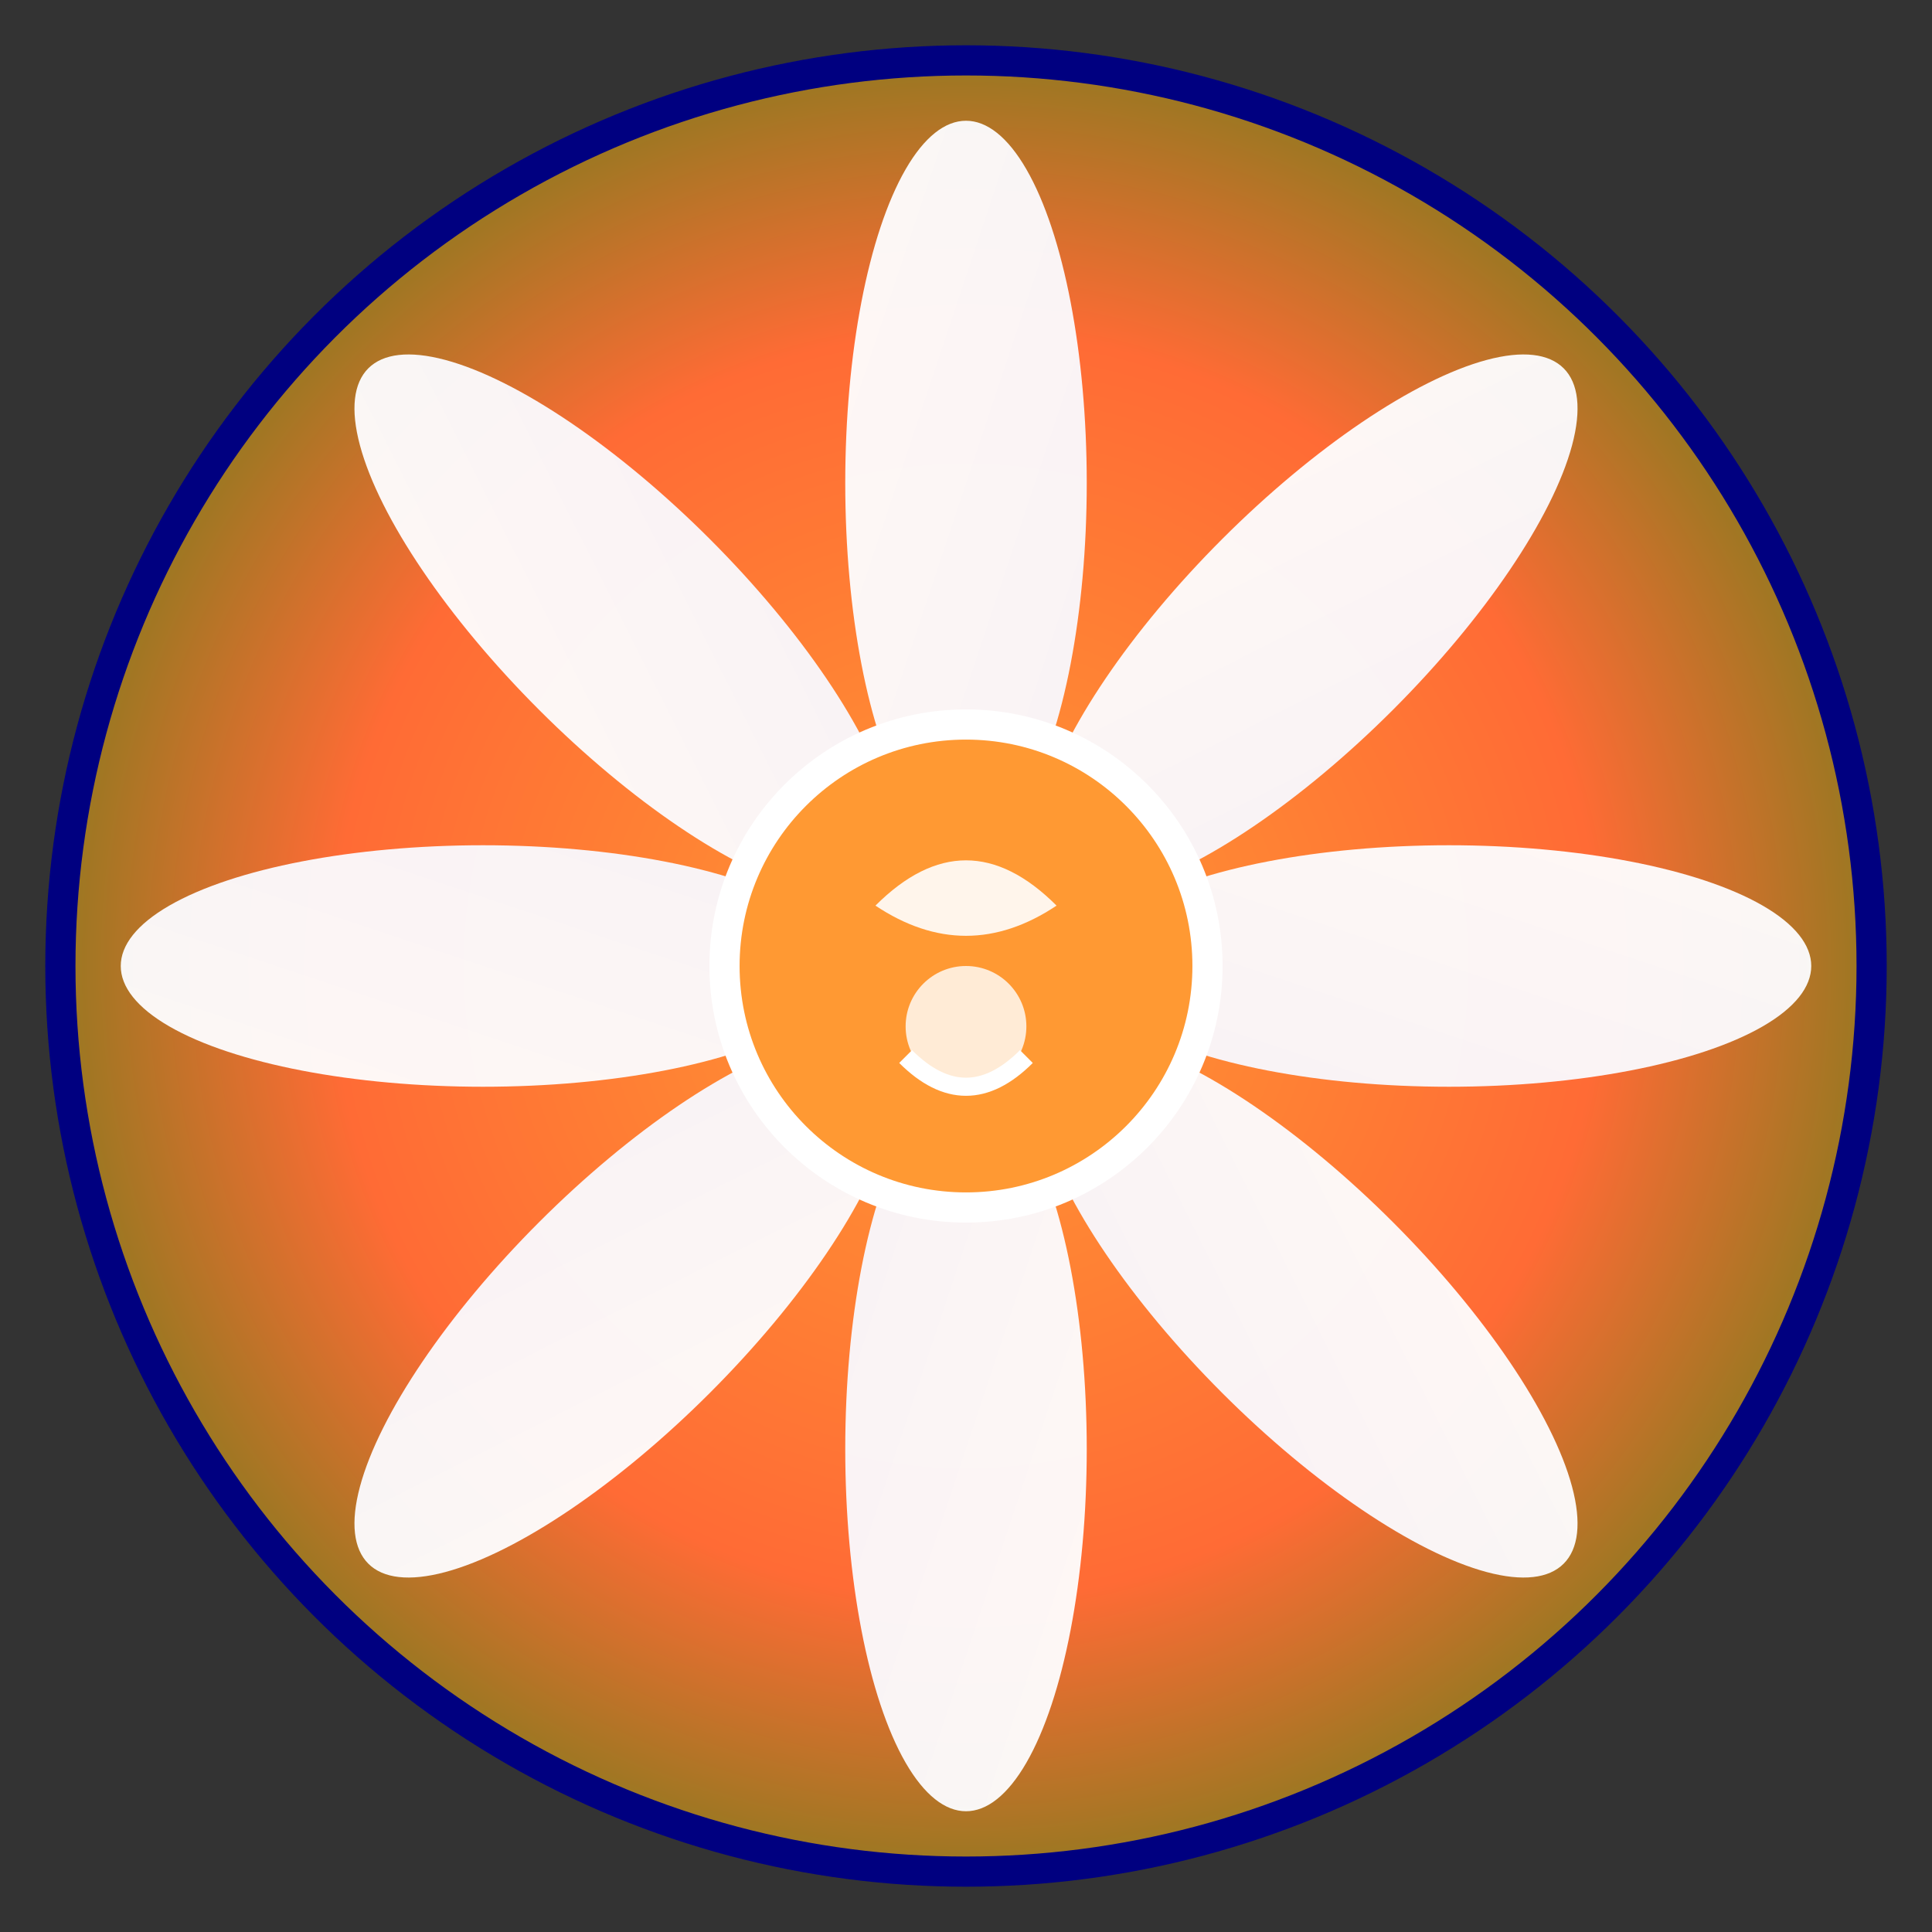
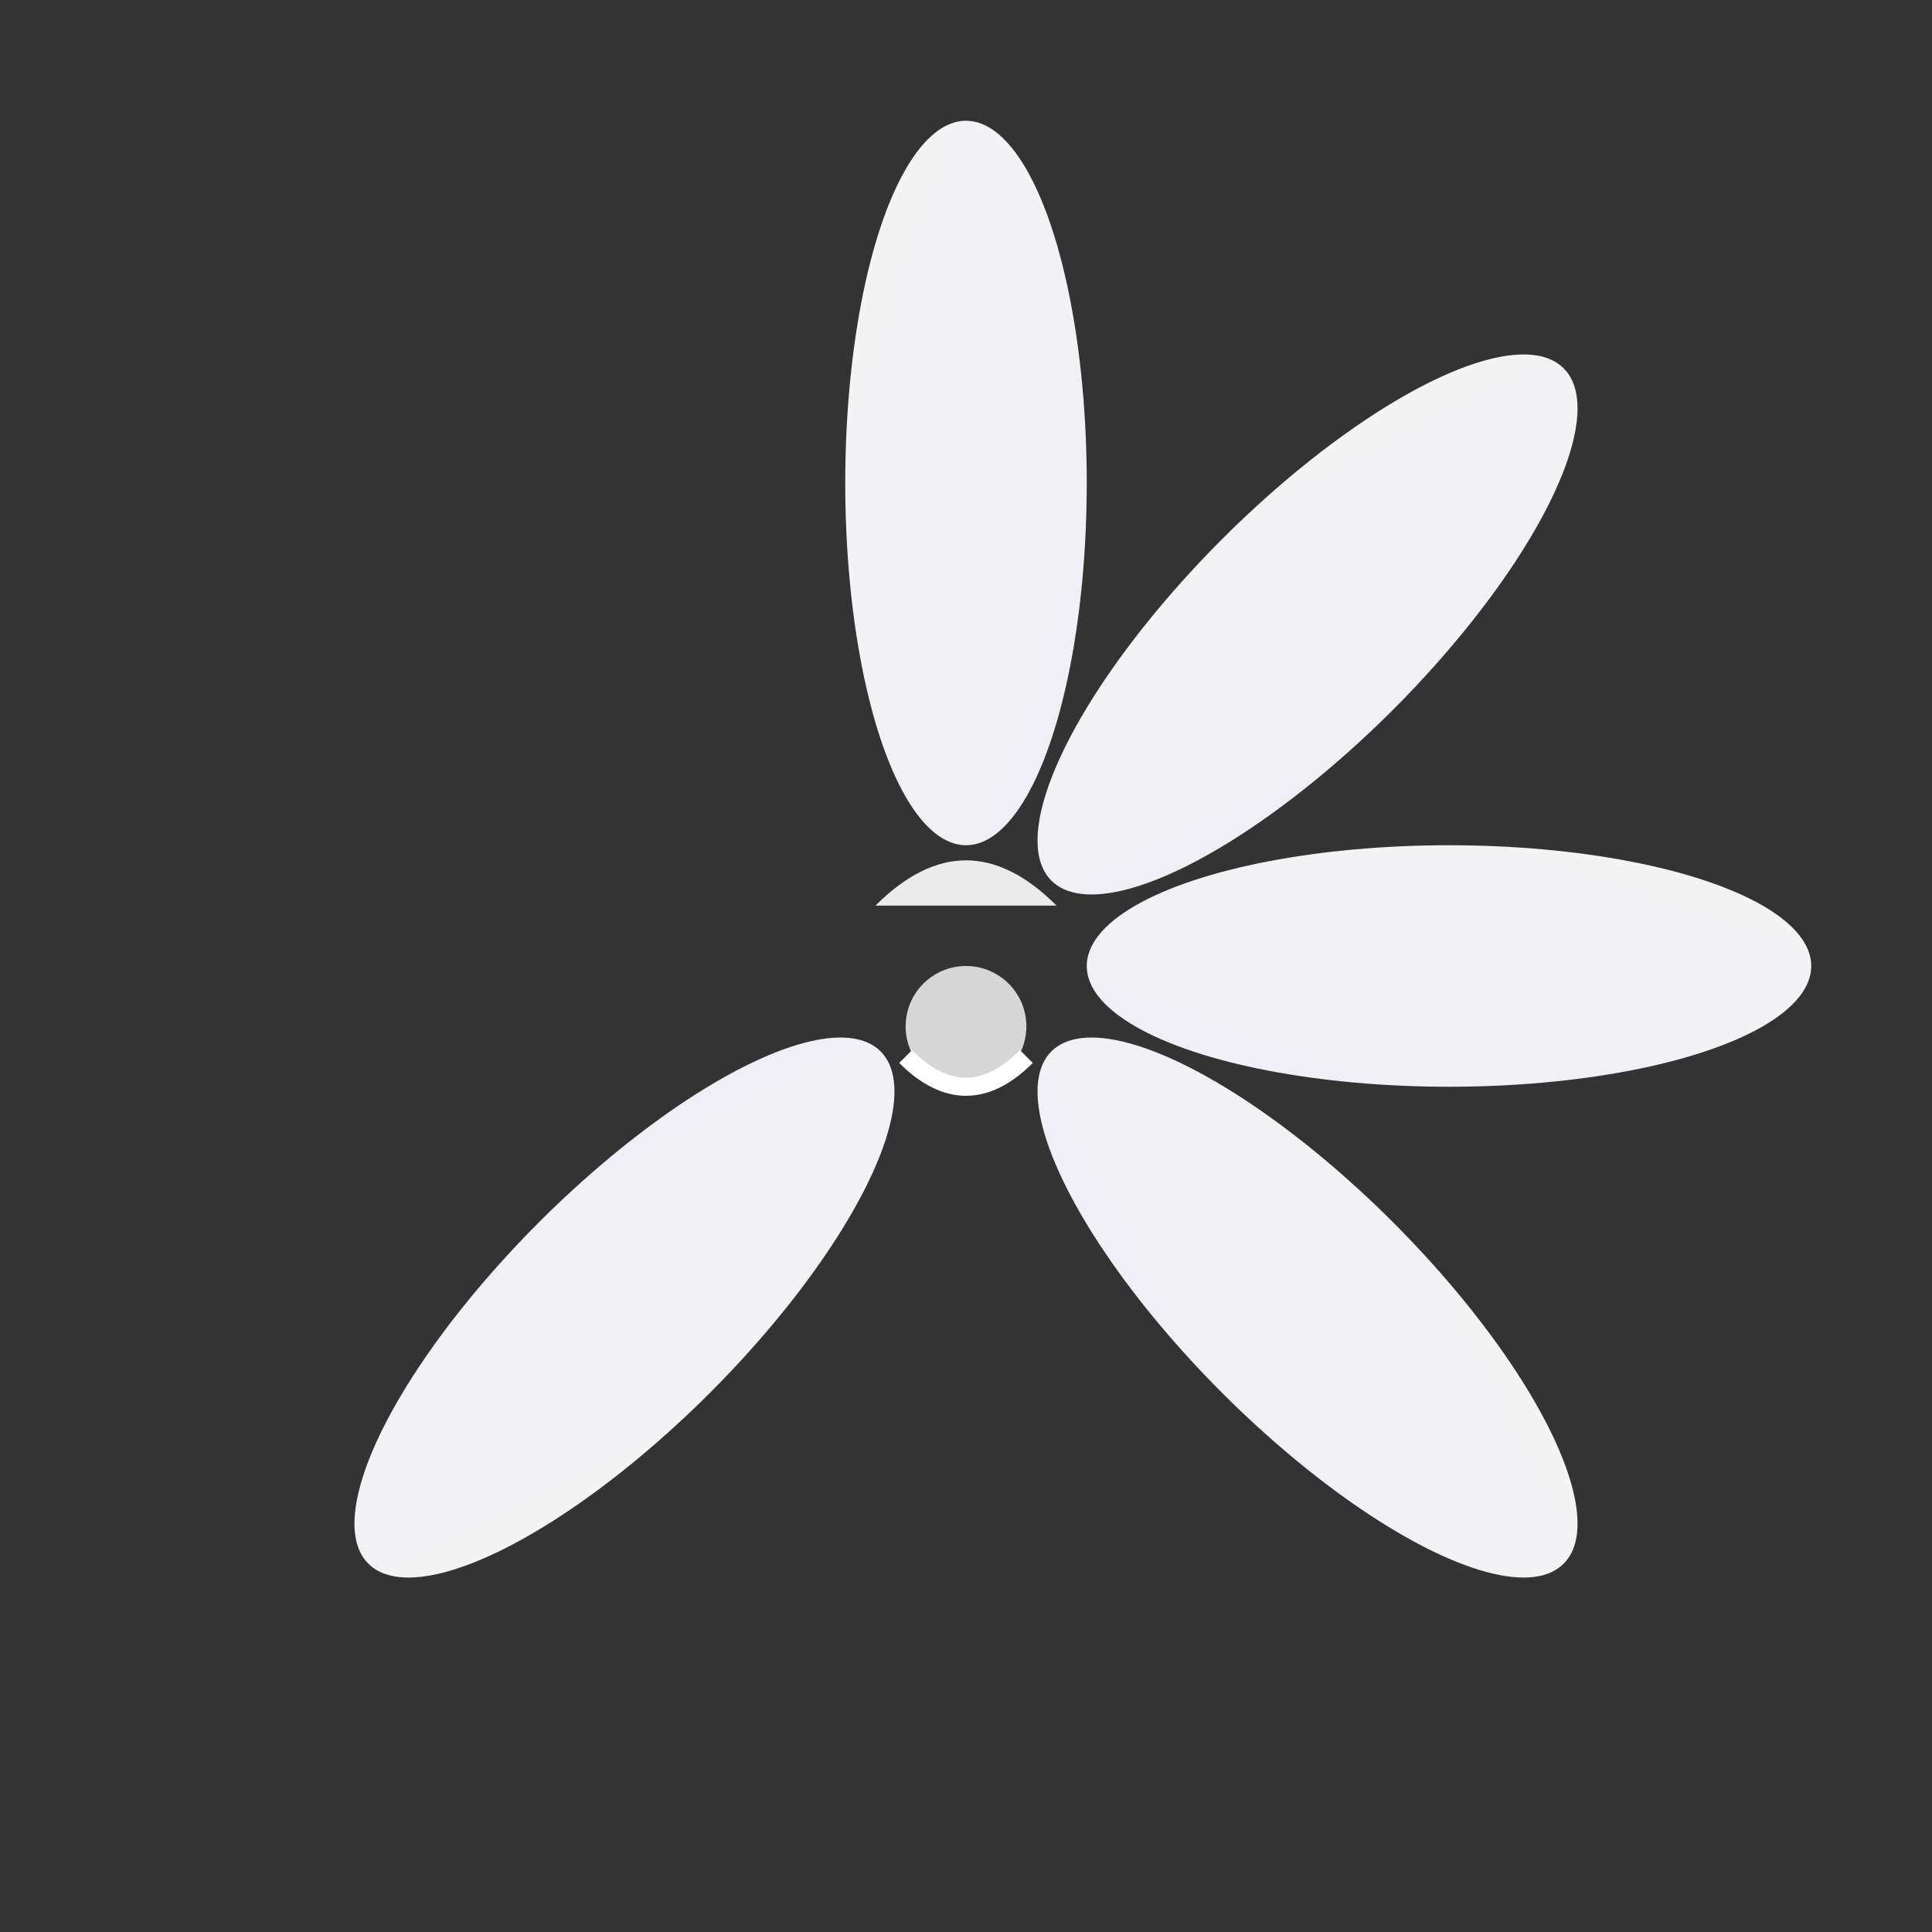
<svg xmlns="http://www.w3.org/2000/svg" width="32" height="32" viewBox="0 0 32 32">
  <rect x="0" y="0" width="32" height="32" fill="#333333" stroke="none" />
  <defs>
    <radialGradient id="bg" cx="50%" cy="50%" r="70%">
      <stop offset="0%" style="stop-color:#FF9933" />
      <stop offset="50%" style="stop-color:#FF6B35" />
      <stop offset="100%" style="stop-color:#138808" />
    </radialGradient>
    <linearGradient id="lotus" x1="0%" y1="0%" x2="100%" y2="100%">
      <stop offset="0%" style="stop-color:#FFFFFF" />
      <stop offset="100%" style="stop-color:#F8F8FF" />
    </linearGradient>
  </defs>
-   <circle cx="16" cy="16" r="15" fill="url(#bg)" stroke="#000080" stroke-width="0.5" />
  <g transform="translate(16,16)">
    <g fill="url(#lotus)" opacity="0.95">
      <ellipse cx="0" cy="-8" rx="2" ry="6" transform="rotate(0)" />
      <ellipse cx="0" cy="-8" rx="2" ry="6" transform="rotate(45)" />
      <ellipse cx="0" cy="-8" rx="2" ry="6" transform="rotate(90)" />
      <ellipse cx="0" cy="-8" rx="2" ry="6" transform="rotate(135)" />
-       <ellipse cx="0" cy="-8" rx="2" ry="6" transform="rotate(180)" />
      <ellipse cx="0" cy="-8" rx="2" ry="6" transform="rotate(225)" />
-       <ellipse cx="0" cy="-8" rx="2" ry="6" transform="rotate(270)" />
-       <ellipse cx="0" cy="-8" rx="2" ry="6" transform="rotate(315)" />
    </g>
-     <circle cx="0" cy="0" r="4" fill="#FF9933" stroke="#FFFFFF" stroke-width="0.5" />
    <g fill="#FFFFFF">
-       <path d="M-1.5,-1 Q0,-2.5 1.5,-1 Q0,0 -1.5,-1" opacity="0.9" />
+       <path d="M-1.5,-1 Q0,-2.5 1.5,-1 " opacity="0.9" />
      <circle cx="0" cy="1" r="1" opacity="0.8" />
      <path d="M-1,1.5 Q0,2.5 1,1.5" stroke="#FFFFFF" stroke-width="0.3" fill="none" />
    </g>
  </g>
</svg>